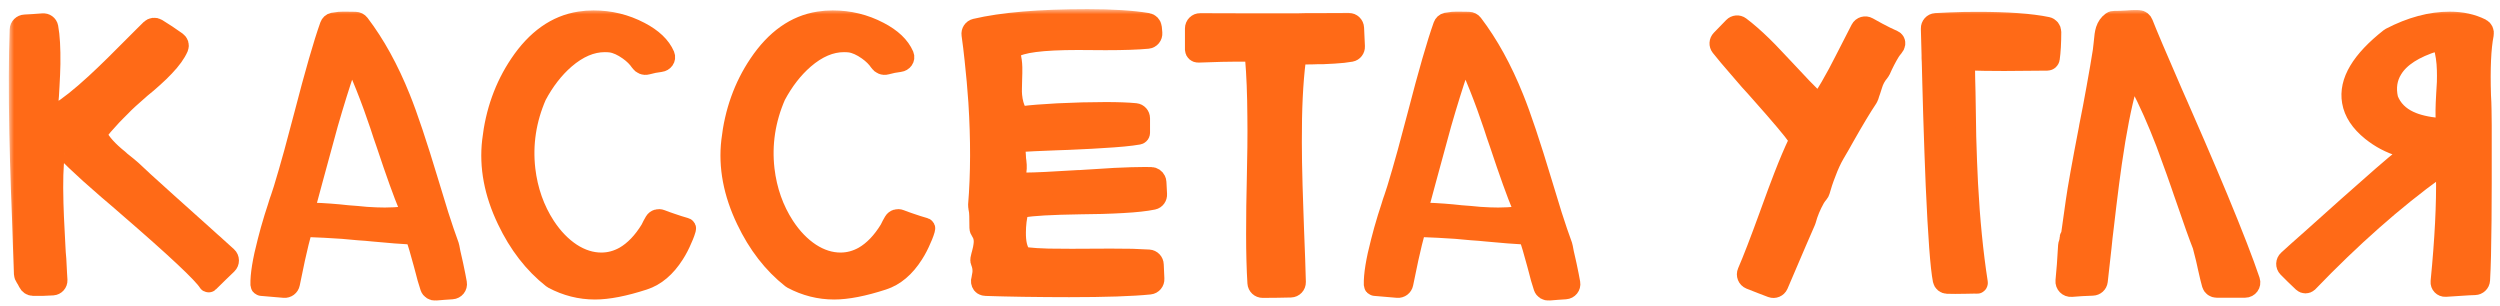
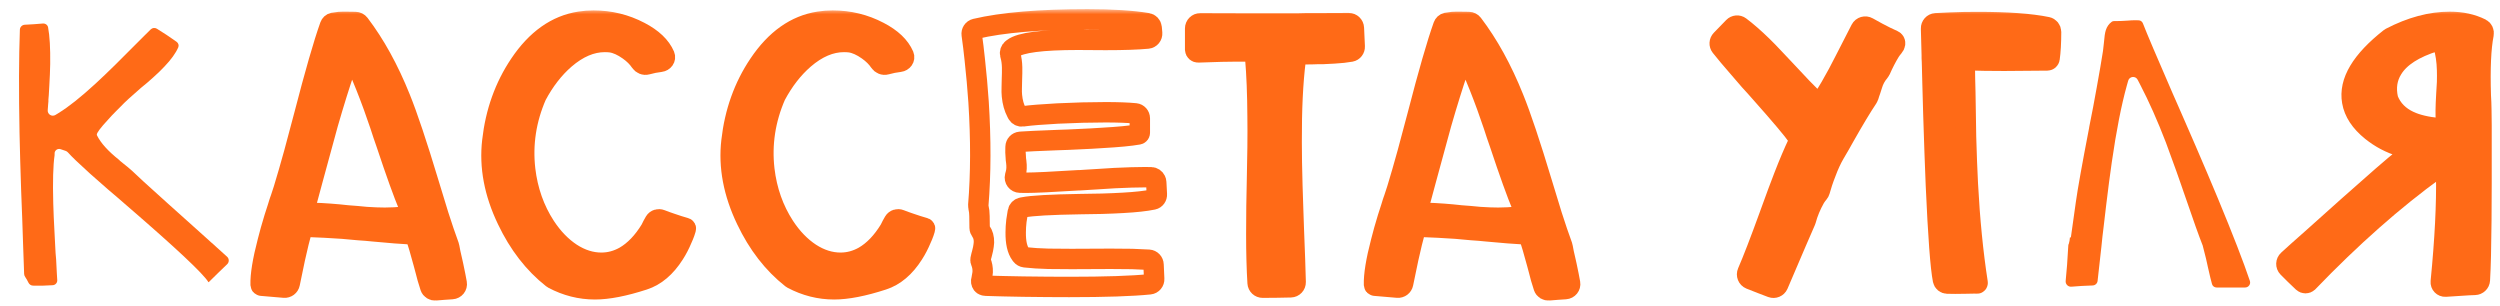
<svg xmlns="http://www.w3.org/2000/svg" width="245" height="30" viewBox="0 0 245 30" fill="none">
  <mask id="path-1-outside-1_1606_676" maskUnits="userSpaceOnUse" x="0.863" y="0.896" width="244" height="29" fill="black">
    <rect fill="white" x="0.863" y="0.896" width="244" height="29" />
    <path d="M11.723 15.722C11.734 15.739 11.749 15.755 11.765 15.768C12.361 16.238 12.751 16.559 12.936 16.732C13.299 17.096 14.459 18.156 16.416 19.914C17.131 20.559 17.975 21.314 18.947 22.182C19.311 22.51 19.715 22.873 20.16 23.271C20.312 23.412 20.494 23.576 20.705 23.764L20.969 23.992L21.215 24.221L22.253 25.157C22.47 25.353 22.473 25.693 22.261 25.895C22.001 26.142 21.729 26.404 21.443 26.682C21.143 26.97 20.814 27.293 20.457 27.65C20.448 27.659 20.434 27.659 20.426 27.65V27.65C20.424 27.649 20.424 27.648 20.423 27.646C19.904 26.801 17.25 24.311 12.461 20.178L11.529 19.369L10.58 18.561C9.889 17.963 9.303 17.447 8.822 17.014C7.721 16.018 7.002 15.329 6.667 14.946C6.603 14.874 6.524 14.818 6.433 14.787L5.935 14.619C5.627 14.515 5.315 14.767 5.352 15.091V15.091C5.357 15.13 5.356 15.17 5.35 15.21C5.205 16.198 5.161 17.772 5.219 19.932C5.242 20.764 5.283 21.713 5.342 22.779C5.365 23.201 5.389 23.658 5.412 24.15L5.447 24.801L5.5 25.416L5.57 26.787C5.589 27.043 5.602 27.266 5.611 27.459C5.623 27.716 5.428 27.932 5.171 27.95C4.554 27.994 3.908 28.008 3.232 27.992C3.039 27.987 2.869 27.869 2.785 27.695C2.68 27.478 2.576 27.297 2.475 27.152C2.411 27.061 2.369 26.956 2.365 26.845L2.266 24.045C2.219 22.908 2.189 22.029 2.178 21.408C2.131 20.4 2.096 19.486 2.072 18.666C2.002 16.58 1.949 14.705 1.914 13.041C1.837 8.988 1.848 5.609 1.948 2.906C1.958 2.644 2.17 2.436 2.432 2.424C2.987 2.4 3.575 2.36 4.196 2.305C4.441 2.284 4.668 2.441 4.713 2.682C4.871 3.532 4.94 4.729 4.92 6.273C4.908 6.918 4.879 7.633 4.832 8.418C4.82 8.711 4.803 9.021 4.779 9.35C4.768 9.479 4.756 9.613 4.744 9.754V9.947L4.727 10.123L4.676 10.8C4.646 11.207 5.089 11.476 5.437 11.263L5.746 11.072C6.707 10.486 7.908 9.531 9.35 8.207C9.924 7.68 10.568 7.064 11.283 6.361L14.131 3.514C14.366 3.279 14.579 3.068 14.772 2.88C14.933 2.724 15.178 2.696 15.37 2.812C16.005 3.2 16.65 3.628 17.306 4.097C17.479 4.22 17.555 4.442 17.471 4.637C17.224 5.208 16.772 5.835 16.117 6.52C15.812 6.848 15.443 7.205 15.01 7.592L14.412 8.119L13.815 8.611C12.865 9.432 12.209 10.035 11.846 10.422C11.834 10.434 11.781 10.486 11.688 10.58C11.641 10.627 11.594 10.674 11.547 10.721C11.488 10.768 11.436 10.82 11.389 10.879C11.072 11.195 10.797 11.488 10.562 11.758C9.856 12.518 9.498 12.997 9.486 13.193C9.485 13.221 9.496 13.247 9.508 13.272C9.875 14.017 10.599 14.819 11.68 15.676C11.697 15.689 11.711 15.704 11.723 15.722V15.722Z" />
    <path d="M30.662 17.523L29.932 20.228C29.848 20.542 30.08 20.852 30.405 20.858L30.662 20.863C31.154 20.875 31.717 20.904 32.349 20.951L33.193 21.021L34.037 21.109L34.951 21.18L35.883 21.268C36.574 21.314 37.184 21.338 37.711 21.338C38.379 21.338 38.988 21.303 39.539 21.232L39.792 21.198C40.117 21.153 40.312 20.813 40.186 20.51L40.084 20.266C39.533 18.953 38.795 16.902 37.869 14.113L37.553 13.199L37.254 12.285C37.02 11.594 36.803 10.973 36.603 10.422C36.099 9.039 35.602 7.791 35.109 6.678L34.905 6.223C34.719 5.811 34.125 5.838 33.976 6.265L33.809 6.748C33.281 8.295 32.724 10.082 32.139 12.109C31.916 12.906 31.67 13.809 31.4 14.816C31.224 15.438 30.978 16.34 30.662 17.523ZM28.904 25.328C28.709 26.224 28.539 27.043 28.393 27.785C28.343 28.037 28.112 28.211 27.856 28.189C27.261 28.137 26.52 28.074 25.635 28V28C25.585 28 25.545 27.961 25.543 27.912C25.514 26.952 25.744 25.54 26.232 23.676C26.408 22.973 26.625 22.199 26.883 21.355C26.988 21.039 27.099 20.693 27.217 20.318C27.264 20.178 27.311 20.025 27.357 19.861L27.428 19.65L27.498 19.457L27.797 18.543C28.113 17.512 28.459 16.316 28.834 14.957C29.057 14.125 29.385 12.895 29.818 11.266C30.873 7.192 31.713 4.279 32.338 2.526C32.389 2.383 32.504 2.271 32.653 2.24C32.804 2.209 32.99 2.182 33.211 2.16C33.328 2.16 33.463 2.154 33.615 2.143H33.932L34.834 2.156C34.986 2.159 35.129 2.23 35.22 2.35C36.753 4.364 38.087 6.785 39.223 9.613C39.937 11.371 40.863 14.137 42 17.91C42.422 19.305 42.744 20.359 42.967 21.074C43.334 22.223 43.679 23.237 44.002 24.115C44.015 24.15 44.024 24.187 44.029 24.223C44.071 24.504 44.173 24.989 44.338 25.68L44.408 25.996L44.478 26.33C44.537 26.588 44.584 26.816 44.619 27.016C44.673 27.293 44.72 27.54 44.758 27.758C44.81 28.048 44.594 28.313 44.3 28.331C44.038 28.348 43.763 28.366 43.477 28.387C43.231 28.403 42.966 28.425 42.681 28.453C42.456 28.475 42.242 28.345 42.169 28.13C42.085 27.882 41.993 27.586 41.895 27.244L41.701 26.506L41.508 25.785C41.18 24.566 40.945 23.775 40.805 23.412L40.758 23.289C40.69 23.107 40.522 22.981 40.328 22.966L40.189 22.955C39.428 22.92 38.238 22.826 36.621 22.674L35.883 22.604L35.145 22.551C34.582 22.492 34.06 22.445 33.58 22.41C32.385 22.328 31.266 22.27 30.223 22.234L30.076 22.23C29.851 22.222 29.649 22.366 29.582 22.581L29.537 22.727C29.385 23.254 29.174 24.121 28.904 25.328Z" />
    <path d="M58.303 28.352C56.875 28.352 55.511 28.007 54.21 27.317C54.184 27.304 54.16 27.288 54.138 27.27C52.313 25.832 50.837 23.925 49.707 21.549C48.441 18.912 47.955 16.334 48.248 13.815C48.564 10.99 49.461 8.482 50.937 6.291C52.566 3.865 54.529 2.477 56.826 2.125C57.26 2.055 57.705 2.02 58.162 2.02C59.779 2.02 61.291 2.389 62.697 3.127C63.933 3.769 64.745 4.541 65.132 5.442C65.255 5.729 65.03 6.021 64.721 6.057C64.276 6.108 63.836 6.195 63.401 6.318C63.158 6.387 62.899 6.275 62.759 6.064C62.486 5.652 62.102 5.27 61.607 4.92C60.998 4.486 60.424 4.229 59.885 4.146C59.685 4.123 59.48 4.111 59.269 4.111C57.945 4.111 56.639 4.668 55.349 5.781C54.271 6.719 53.346 7.914 52.572 9.367C51.553 11.711 51.183 14.125 51.465 16.609C51.711 18.684 52.367 20.541 53.433 22.182C54.172 23.307 55.021 24.186 55.982 24.818C56.943 25.439 57.928 25.75 58.935 25.75C59.732 25.75 60.494 25.545 61.221 25.135C62.17 24.584 63.014 23.705 63.752 22.498C63.884 22.218 64.021 21.959 64.163 21.721C64.286 21.515 64.543 21.442 64.766 21.53C65.079 21.653 65.42 21.777 65.791 21.9L66.476 22.129L67.18 22.34V22.34C67.209 22.349 67.224 22.381 67.215 22.41C67.174 22.535 67.133 22.663 67.092 22.797C67.021 22.996 66.939 23.195 66.846 23.395C66.623 23.934 66.365 24.432 66.072 24.889C65.24 26.201 64.244 27.045 63.084 27.42C61.174 28.041 59.58 28.352 58.303 28.352Z" />
    <path d="M81.742 28.352C80.314 28.352 78.95 28.007 77.649 27.317C77.624 27.304 77.6 27.288 77.577 27.27C75.753 25.832 74.276 23.925 73.146 21.549C71.881 18.912 71.394 16.334 71.687 13.815C72.004 10.99 72.9 8.482 74.377 6.291C76.006 3.865 77.969 2.477 80.265 2.125C80.699 2.055 81.144 2.02 81.601 2.02C83.219 2.02 84.73 2.389 86.136 3.127C87.373 3.769 88.184 4.541 88.572 5.442C88.695 5.729 88.47 6.021 88.16 6.057C87.715 6.108 87.275 6.195 86.841 6.318C86.597 6.387 86.338 6.275 86.199 6.064C85.925 5.652 85.541 5.27 85.047 4.92C84.437 4.486 83.863 4.229 83.324 4.146C83.125 4.123 82.92 4.111 82.709 4.111C81.385 4.111 80.078 4.668 78.789 5.781C77.711 6.719 76.785 7.914 76.011 9.367C74.992 11.711 74.623 14.125 74.904 16.609C75.15 18.684 75.806 20.541 76.873 22.182C77.611 23.307 78.461 24.186 79.422 24.818C80.383 25.439 81.367 25.75 82.375 25.75C83.172 25.75 83.933 25.545 84.66 25.135C85.609 24.584 86.453 23.705 87.191 22.498C87.323 22.218 87.46 21.959 87.603 21.721C87.725 21.515 87.983 21.442 88.205 21.53C88.518 21.653 88.86 21.777 89.23 21.9L89.916 22.129L90.619 22.34V22.34C90.648 22.349 90.664 22.381 90.654 22.41C90.613 22.535 90.572 22.663 90.531 22.797C90.461 22.996 90.379 23.195 90.285 23.395C90.062 23.934 89.805 24.432 89.511 24.889C88.68 26.201 87.683 27.045 86.523 27.42C84.613 28.041 83.019 28.352 81.742 28.352Z" />
    <path d="M95.988 21.162C95.988 20.872 95.953 20.576 95.884 20.276C95.872 20.222 95.867 20.168 95.872 20.113C96.123 17.041 96.132 13.67 95.9 10C95.806 8.629 95.683 7.252 95.531 5.869C95.442 5.01 95.341 4.18 95.227 3.379C95.191 3.126 95.349 2.884 95.598 2.826C98.232 2.206 101.895 1.896 106.588 1.896C108.997 1.896 110.953 2.021 112.456 2.27C112.676 2.307 112.841 2.49 112.861 2.713L112.909 3.247C112.932 3.514 112.741 3.752 112.475 3.778C111.497 3.871 110.121 3.918 108.345 3.918L105.638 3.9C102.111 3.9 99.99 4.176 99.275 4.727L99.171 4.809C99.02 4.931 98.952 5.128 98.998 5.317L99.029 5.447C99.123 5.775 99.175 6.156 99.187 6.59V7.17L99.17 7.75L99.152 8.576C99.14 8.881 99.146 9.15 99.17 9.385C99.228 10.006 99.38 10.551 99.627 11.02L99.691 11.143C99.789 11.332 99.997 11.438 100.208 11.407L100.33 11.389C101.033 11.295 102.134 11.207 103.634 11.125C105.322 11.043 106.886 11.002 108.328 11.002C109.549 11.002 110.529 11.038 111.27 11.11C111.518 11.134 111.703 11.347 111.703 11.597V12.988V12.988C111.713 13.078 111.652 13.16 111.564 13.175C110.774 13.315 109.584 13.428 107.994 13.516C107.338 13.562 106.588 13.604 105.744 13.639C105.416 13.65 105.047 13.668 104.636 13.691L104.109 13.709L103.599 13.727C101.783 13.797 100.634 13.85 100.154 13.885L99.983 13.899C99.73 13.921 99.533 14.129 99.526 14.383L99.521 14.553C99.51 14.81 99.515 15.057 99.539 15.291C99.539 15.385 99.545 15.484 99.556 15.59L99.591 15.854C99.65 16.311 99.632 16.703 99.539 17.031L99.475 17.273C99.391 17.588 99.626 17.897 99.951 17.901L100.576 17.91C101.384 17.91 103.101 17.828 105.726 17.664H105.849L106.693 17.611L107.554 17.559C108.187 17.512 108.744 17.477 109.224 17.453C110.443 17.395 111.427 17.365 112.177 17.365C112.407 17.365 112.621 17.368 112.82 17.373C113.008 17.377 113.176 17.494 113.258 17.663V17.663C113.288 17.724 113.304 17.787 113.308 17.854L113.32 18.051C113.328 18.367 113.346 18.696 113.372 19.037C113.39 19.28 113.236 19.505 112.997 19.554C112.277 19.703 111.295 19.811 110.05 19.879C109.465 19.914 108.773 19.943 107.976 19.967L105.884 20.002C102.978 20.049 101.115 20.154 100.295 20.318L100.156 20.344C99.953 20.382 99.794 20.539 99.756 20.741L99.732 20.863C99.72 20.969 99.703 21.08 99.679 21.197C99.656 21.35 99.632 21.496 99.609 21.637C99.562 22.035 99.539 22.41 99.539 22.762C99.527 23.758 99.691 24.484 100.031 24.941L100.096 25.024C100.178 25.129 100.299 25.196 100.431 25.212L100.523 25.223C101.132 25.293 101.871 25.34 102.738 25.363C103.359 25.375 104.121 25.381 105.023 25.381L108.838 25.363C109.658 25.363 110.361 25.369 110.947 25.381C111.55 25.399 112.095 25.423 112.584 25.454C112.842 25.471 113.041 25.684 113.048 25.942C113.06 26.421 113.081 26.883 113.11 27.329C113.127 27.596 112.935 27.833 112.669 27.86C110.944 28.035 108.314 28.123 104.777 28.123C103.394 28.123 101.9 28.111 100.295 28.088C99.709 28.076 99.111 28.064 98.502 28.053C98.267 28.041 98.033 28.035 97.799 28.035C97.623 28.023 97.429 28.018 97.218 28.018C96.911 28.009 96.712 28.003 96.621 28.001C96.586 28 96.551 27.996 96.516 27.988C96.483 27.981 96.452 27.973 96.423 27.964C96.276 27.923 96.185 27.789 96.164 27.638C96.162 27.63 96.161 27.621 96.16 27.612C96.15 27.544 96.156 27.473 96.177 27.407L96.199 27.332L96.234 27.121C96.269 26.957 96.293 26.799 96.304 26.646C96.315 26.288 96.254 25.954 96.123 25.643C96.094 25.574 96.076 25.5 96.091 25.426C96.099 25.38 96.112 25.324 96.129 25.258L96.164 25.1L96.181 25.029L96.199 24.977L96.269 24.695L96.34 24.396C96.386 24.162 96.416 23.945 96.427 23.746C96.437 23.318 96.337 22.957 96.127 22.664C96.055 22.564 96.005 22.447 96.003 22.323L95.988 21.162Z" />
-     <path d="M128.603 2.283L132.179 2.268C132.449 2.267 132.671 2.48 132.681 2.751C132.706 3.404 132.733 4.005 132.763 4.554C132.776 4.796 132.615 5.015 132.376 5.058C131.913 5.141 131.364 5.201 130.73 5.236C130.425 5.26 130.08 5.277 129.693 5.289H129.201L128.726 5.307C128.211 5.307 127.847 5.312 127.636 5.324L127.458 5.335C127.223 5.349 127.03 5.525 126.994 5.757L126.968 5.922C126.699 8.043 126.57 10.703 126.582 13.902C126.582 15.168 126.605 16.598 126.652 18.191C126.664 18.824 126.687 19.539 126.722 20.336L126.793 22.41C126.885 24.684 126.946 26.43 126.975 27.647C126.982 27.921 126.766 28.148 126.493 28.155C125.656 28.177 124.739 28.19 123.743 28.193C123.48 28.194 123.262 27.991 123.246 27.729C123.161 26.344 123.119 24.747 123.119 22.938C123.119 22.129 123.125 21.221 123.136 20.213L123.189 17.471C123.213 16.146 123.23 15.139 123.242 14.447C123.254 13.322 123.254 12.32 123.242 11.441C123.23 9.215 123.154 7.293 123.013 5.676L122.999 5.501C122.977 5.242 122.761 5.043 122.5 5.043H121.027L119.709 5.061C118.84 5.081 118.078 5.106 117.424 5.135C117.268 5.142 117.134 5.023 117.125 4.867V4.867V3.549C117.125 3.27 117.125 3.016 117.125 2.788C117.125 2.51 117.351 2.285 117.629 2.287C118.907 2.296 120.561 2.301 122.591 2.301C123.47 2.301 124.484 2.301 125.632 2.301H127.144L127.882 2.283H128.603Z" />
+     <path d="M128.603 2.283L132.179 2.268C132.449 2.267 132.671 2.48 132.681 2.751C132.706 3.404 132.733 4.005 132.763 4.554C132.776 4.796 132.615 5.015 132.376 5.058C131.913 5.141 131.364 5.201 130.73 5.236C130.425 5.26 130.08 5.277 129.693 5.289H129.201L128.726 5.307C128.211 5.307 127.847 5.312 127.636 5.324L127.458 5.335C127.223 5.349 127.03 5.525 126.994 5.757L126.968 5.922C126.699 8.043 126.57 10.703 126.582 13.902C126.582 15.168 126.605 16.598 126.652 18.191C126.664 18.824 126.687 19.539 126.722 20.336L126.793 22.41C126.885 24.684 126.946 26.43 126.975 27.647C126.982 27.921 126.766 28.148 126.493 28.155C125.656 28.177 124.739 28.19 123.743 28.193C123.48 28.194 123.262 27.991 123.246 27.729C123.161 26.344 123.119 24.747 123.119 22.938C123.119 22.129 123.125 21.221 123.136 20.213L123.189 17.471C123.213 16.146 123.23 15.139 123.242 14.447C123.254 13.322 123.254 12.32 123.242 11.441C123.23 9.215 123.154 7.293 123.013 5.676L122.999 5.501C122.977 5.242 122.761 5.043 122.5 5.043L119.709 5.061C118.84 5.081 118.078 5.106 117.424 5.135C117.268 5.142 117.134 5.023 117.125 4.867V4.867V3.549C117.125 3.27 117.125 3.016 117.125 2.788C117.125 2.51 117.351 2.285 117.629 2.287C118.907 2.296 120.561 2.301 122.591 2.301C123.47 2.301 124.484 2.301 125.632 2.301H127.144L127.882 2.283H128.603Z" />
    <path d="M139.773 17.523L139.043 20.228C138.958 20.542 139.191 20.852 139.516 20.858L139.773 20.863C140.265 20.875 140.828 20.904 141.46 20.951L142.304 21.021L143.148 21.109L144.062 21.18L144.994 21.268C145.685 21.314 146.294 21.338 146.822 21.338C147.49 21.338 148.099 21.303 148.65 21.232L148.903 21.198C149.228 21.153 149.423 20.813 149.297 20.51L149.195 20.266C148.644 18.953 147.906 16.902 146.98 14.113L146.664 13.199L146.365 12.285C146.13 11.594 145.914 10.973 145.714 10.422C145.21 9.039 144.712 7.791 144.22 6.678L144.016 6.223C143.83 5.811 143.236 5.838 143.087 6.265L142.919 6.748C142.392 8.295 141.835 10.082 141.25 12.109C141.027 12.906 140.781 13.809 140.511 14.816C140.335 15.438 140.089 16.34 139.773 17.523ZM138.015 25.328C137.82 26.224 137.65 27.043 137.504 27.785C137.454 28.037 137.223 28.211 136.967 28.189C136.372 28.137 135.631 28.074 134.746 28V28C134.696 28 134.656 27.961 134.654 27.912C134.625 26.952 134.854 25.54 135.343 23.676C135.519 22.973 135.736 22.199 135.994 21.355C136.099 21.039 136.21 20.693 136.328 20.318C136.375 20.178 136.421 20.025 136.468 19.861L136.539 19.65L136.609 19.457L136.908 18.543C137.224 17.512 137.57 16.316 137.945 14.957C138.167 14.125 138.496 12.895 138.929 11.266C139.984 7.192 140.824 4.279 141.449 2.526C141.5 2.383 141.615 2.271 141.763 2.24C141.915 2.209 142.101 2.182 142.322 2.16C142.439 2.16 142.574 2.154 142.726 2.143H143.042L143.945 2.156C144.097 2.159 144.239 2.23 144.331 2.35C145.864 4.364 147.198 6.785 148.333 9.613C149.048 11.371 149.974 14.137 151.111 17.91C151.533 19.305 151.855 20.359 152.078 21.074C152.445 22.223 152.79 23.237 153.113 24.115C153.126 24.15 153.135 24.187 153.14 24.223C153.181 24.504 153.284 24.989 153.449 25.68L153.519 25.996L153.589 26.33C153.648 26.588 153.695 26.816 153.73 27.016C153.784 27.293 153.831 27.54 153.869 27.758C153.921 28.048 153.705 28.313 153.411 28.331C153.149 28.348 152.874 28.366 152.587 28.387C152.342 28.403 152.077 28.425 151.792 28.453C151.567 28.475 151.352 28.345 151.28 28.13C151.196 27.882 151.104 27.586 151.005 27.244L150.812 26.506L150.619 25.785C150.291 24.566 150.056 23.775 149.916 23.412L149.869 23.289C149.801 23.107 149.633 22.981 149.439 22.966L149.3 22.955C148.539 22.92 147.349 22.826 145.732 22.674L144.994 22.604L144.255 22.551C143.693 22.492 143.171 22.445 142.691 22.41C141.496 22.328 140.376 22.27 139.333 22.234L139.187 22.23C138.962 22.222 138.76 22.366 138.693 22.581L138.648 22.727C138.496 23.254 138.285 24.121 138.015 25.328Z" />
    <path d="M180.816 5.869L181.519 4.498C181.805 3.934 182.082 3.394 182.348 2.878C182.48 2.622 182.8 2.531 183.049 2.674C183.376 2.862 183.692 3.037 183.997 3.197C184.536 3.487 185.051 3.74 185.543 3.957C185.659 4.008 185.731 4.126 185.72 4.252V4.252L185.71 4.314C185.694 4.411 185.648 4.501 185.583 4.575C185.45 4.727 185.331 4.883 185.228 5.043C184.889 5.596 184.572 6.21 184.277 6.883C184.255 6.933 184.224 6.98 184.188 7.021C183.854 7.405 183.615 7.848 183.47 8.348C183.423 8.512 183.365 8.693 183.294 8.893L183.206 9.139L183.136 9.367L183.105 9.46C183.091 9.504 183.071 9.544 183.045 9.582C182.464 10.448 181.709 11.7 180.781 13.34L180.306 14.184L179.814 15.027C179.497 15.566 179.204 16.199 178.935 16.926C178.818 17.219 178.701 17.541 178.583 17.893C178.519 18.095 178.436 18.371 178.333 18.719C178.313 18.788 178.277 18.852 178.231 18.908C178.097 19.067 177.98 19.227 177.88 19.387C177.466 20.124 177.164 20.849 176.976 21.563C176.969 21.589 176.961 21.614 176.95 21.638L176.087 23.623C175.282 25.526 174.671 26.952 174.255 27.904C174.149 28.146 173.872 28.262 173.625 28.169C173.289 28.043 172.973 27.922 172.677 27.807C172.273 27.653 171.889 27.503 171.524 27.355C171.261 27.248 171.142 26.942 171.256 26.682C171.761 25.526 172.486 23.645 173.433 21.039L173.451 20.986C174.048 19.334 174.505 18.104 174.822 17.295C175.337 15.971 175.794 14.893 176.193 14.06L176.245 13.951C176.321 13.79 176.307 13.601 176.206 13.454L176.14 13.357C175.706 12.725 174.511 11.307 172.554 9.104L172.009 8.488L171.447 7.873C171.036 7.404 170.673 6.982 170.357 6.607C169.674 5.827 169.1 5.143 168.636 4.558C168.482 4.363 168.499 4.085 168.672 3.907L169.883 2.66C170.054 2.484 170.33 2.458 170.526 2.606C171.194 3.109 171.917 3.74 172.695 4.498C173.058 4.85 173.462 5.266 173.908 5.746C174.177 6.027 174.576 6.449 175.103 7.012C176.251 8.254 177.107 9.145 177.669 9.684L177.854 9.853C178.081 10.06 178.438 10.016 178.608 9.761L178.742 9.561C179.14 8.963 179.597 8.184 180.113 7.223C180.324 6.836 180.558 6.385 180.816 5.869Z" />
    <path d="M200.857 5.731C200.841 5.841 200.746 5.922 200.634 5.922V5.922C199.79 5.934 199.111 5.939 198.595 5.939C197.786 5.951 197.06 5.957 196.415 5.957C195.021 5.957 193.849 5.939 192.9 5.904V5.904C192.702 5.895 192.539 6.058 192.548 6.256V6.256L192.566 7.645L192.601 9.051L192.636 11.195C192.648 12.016 192.659 12.754 192.671 13.41C192.718 15.098 192.777 16.633 192.847 18.016C193.034 21.55 193.354 24.784 193.808 27.714C193.811 27.739 193.801 27.763 193.78 27.776V27.776C193.768 27.785 193.753 27.788 193.738 27.786L193.62 27.771C193.433 27.771 193.116 27.777 192.671 27.789C191.87 27.807 191.256 27.808 190.828 27.791C190.624 27.783 190.452 27.644 190.412 27.444C190.171 26.238 189.94 23.136 189.718 18.139C189.636 16.146 189.554 13.838 189.472 11.213C189.449 10.24 189.419 9.186 189.384 8.049C189.372 7.615 189.361 7.146 189.349 6.643C189.337 6.455 189.331 6.244 189.331 6.01L189.314 5.693V5.412C189.287 4.258 189.264 3.386 189.244 2.797C189.235 2.529 189.436 2.3 189.703 2.282C190.129 2.253 190.602 2.23 191.124 2.213C191.98 2.178 192.859 2.16 193.761 2.16C196.738 2.16 199.026 2.325 200.623 2.655C200.847 2.702 201.005 2.901 201.005 3.131C201.003 4.191 200.954 5.058 200.857 5.731Z" />
    <path d="M209.255 1.984C209.386 1.984 209.503 1.987 209.607 1.992C209.791 2.001 209.943 2.127 210.009 2.3C210.374 3.247 211.347 5.538 212.929 9.174L213.456 10.369C213.655 10.826 213.837 11.242 214.001 11.617C214.411 12.566 214.786 13.428 215.126 14.201C215.982 16.182 216.726 17.934 217.359 19.457C218.828 23 219.871 25.691 220.488 27.529C220.595 27.849 220.355 28.176 220.017 28.176H217.23C217.022 28.176 216.836 28.046 216.779 27.846C216.682 27.509 216.559 27.003 216.409 26.33L216.357 26.102L216.304 25.855C216.257 25.656 216.216 25.475 216.181 25.311C216.075 24.877 215.97 24.461 215.864 24.062C215.489 23.113 214.939 21.572 214.212 19.439L213.984 18.789L213.755 18.121C213.591 17.629 213.433 17.178 213.28 16.768C212.917 15.748 212.577 14.816 212.261 13.973C211.441 11.84 210.591 9.93 209.712 8.242L209.487 7.811C209.277 7.41 208.685 7.472 208.563 7.908L208.429 8.383C207.89 10.316 207.398 12.83 206.952 15.924C206.777 17.143 206.595 18.531 206.407 20.09C206.325 20.711 206.243 21.408 206.161 22.182L206.038 23.201L205.933 24.221C205.785 25.613 205.662 26.718 205.563 27.536C205.534 27.782 205.327 27.968 205.079 27.976C204.341 27.998 203.647 28.038 202.995 28.096C202.673 28.124 202.403 27.85 202.436 27.529C202.533 26.6 202.619 25.444 202.694 24.058C202.697 24.003 202.711 23.949 202.736 23.9L202.748 23.876C202.75 23.871 202.752 23.867 202.753 23.862C202.805 23.686 202.838 23.49 202.851 23.275C202.852 23.248 202.895 23.244 202.901 23.27V23.27C202.906 23.295 202.941 23.293 202.945 23.269L203.437 19.773C203.612 18.51 204.045 16.096 204.734 12.531C204.736 12.52 204.737 12.508 204.737 12.496V12.496C204.737 12.484 204.739 12.473 204.741 12.461L205.124 10.51C205.253 9.795 205.37 9.156 205.476 8.594C205.734 7.176 205.939 5.98 206.091 5.008C206.114 4.855 206.144 4.598 206.179 4.234C206.226 3.625 206.29 3.197 206.372 2.951C206.484 2.605 206.675 2.335 206.946 2.139C207.028 2.08 207.129 2.059 207.229 2.063C207.555 2.074 207.984 2.06 208.517 2.02C208.786 1.996 209.032 1.984 209.255 1.984Z" />
    <path d="M239.19 12.582C239.504 12.61 239.766 12.345 239.733 12.032L239.708 11.793C239.661 11.301 239.673 10.463 239.743 9.279L239.814 8.066C239.825 7.621 239.825 7.223 239.814 6.871C239.79 5.969 239.673 5.172 239.462 4.48L239.409 4.322C239.322 4.06 239.039 3.918 238.777 4.006L238.671 4.041C236.585 4.686 235.185 5.588 234.47 6.748C233.925 7.618 233.776 8.602 234.022 9.701C234.028 9.724 234.035 9.748 234.044 9.77C234.422 10.714 235.115 11.418 236.122 11.881C236.849 12.221 237.816 12.449 239.023 12.566L239.19 12.582ZM243.189 14.676V17.963C243.189 19.334 243.183 20.559 243.171 21.637C243.15 24.248 243.102 26.186 243.026 27.45C243.011 27.711 242.793 27.912 242.532 27.918C242.153 27.928 241.745 27.949 241.308 27.982C240.921 28.006 240.37 28.041 239.655 28.088V28.088C239.389 28.106 239.17 27.88 239.196 27.614C239.606 23.445 239.782 19.959 239.726 17.154L239.717 16.828C239.705 16.427 239.252 16.202 238.926 16.435L238.706 16.592C234.605 19.557 230.427 23.248 226.173 27.666V27.666C226.033 27.786 225.825 27.782 225.69 27.655C225.115 27.115 224.62 26.632 224.205 26.206C224.01 26.006 224.023 25.684 224.231 25.496C224.566 25.193 224.88 24.908 225.171 24.643C225.71 24.162 226.226 23.705 226.718 23.271C227.948 22.158 229.067 21.156 230.075 20.266C232.771 17.863 234.581 16.293 235.507 15.555L235.805 15.312C236.118 15.058 236.016 14.557 235.63 14.444L235.278 14.342C234.247 14.037 233.292 13.533 232.413 12.83C231.323 11.951 230.691 10.99 230.515 9.947C230.176 8.022 231.406 5.957 234.205 3.753C234.229 3.734 234.255 3.717 234.282 3.703C236.283 2.663 238.215 2.143 240.077 2.143C241.233 2.143 242.254 2.365 243.142 2.809C243.34 2.908 243.433 3.133 243.39 3.35C243.123 4.697 243.033 6.708 243.118 9.385L243.153 10.053L243.171 10.773C243.183 11.312 243.189 11.81 243.189 12.268C243.189 12.596 243.189 13.398 243.189 14.676Z" />
  </mask>
  <path d="M11.723 15.722C11.734 15.739 11.749 15.755 11.765 15.768C12.361 16.238 12.751 16.559 12.936 16.732C13.299 17.096 14.459 18.156 16.416 19.914C17.131 20.559 17.975 21.314 18.947 22.182C19.311 22.51 19.715 22.873 20.16 23.271C20.312 23.412 20.494 23.576 20.705 23.764L20.969 23.992L21.215 24.221L22.253 25.157C22.47 25.353 22.473 25.693 22.261 25.895C22.001 26.142 21.729 26.404 21.443 26.682C21.143 26.97 20.814 27.293 20.457 27.65C20.448 27.659 20.434 27.659 20.426 27.65V27.65C20.424 27.649 20.424 27.648 20.423 27.646C19.904 26.801 17.25 24.311 12.461 20.178L11.529 19.369L10.58 18.561C9.889 17.963 9.303 17.447 8.822 17.014C7.721 16.018 7.002 15.329 6.667 14.946C6.603 14.874 6.524 14.818 6.433 14.787L5.935 14.619C5.627 14.515 5.315 14.767 5.352 15.091V15.091C5.357 15.13 5.356 15.17 5.35 15.21C5.205 16.198 5.161 17.772 5.219 19.932C5.242 20.764 5.283 21.713 5.342 22.779C5.365 23.201 5.389 23.658 5.412 24.15L5.447 24.801L5.5 25.416L5.57 26.787C5.589 27.043 5.602 27.266 5.611 27.459C5.623 27.716 5.428 27.932 5.171 27.95C4.554 27.994 3.908 28.008 3.232 27.992C3.039 27.987 2.869 27.869 2.785 27.695C2.68 27.478 2.576 27.297 2.475 27.152C2.411 27.061 2.369 26.956 2.365 26.845L2.266 24.045C2.219 22.908 2.189 22.029 2.178 21.408C2.131 20.4 2.096 19.486 2.072 18.666C2.002 16.58 1.949 14.705 1.914 13.041C1.837 8.988 1.848 5.609 1.948 2.906C1.958 2.644 2.17 2.436 2.432 2.424C2.987 2.4 3.575 2.36 4.196 2.305C4.441 2.284 4.668 2.441 4.713 2.682C4.871 3.532 4.94 4.729 4.92 6.273C4.908 6.918 4.879 7.633 4.832 8.418C4.82 8.711 4.803 9.021 4.779 9.35C4.768 9.479 4.756 9.613 4.744 9.754V9.947L4.727 10.123L4.676 10.8C4.646 11.207 5.089 11.476 5.437 11.263L5.746 11.072C6.707 10.486 7.908 9.531 9.35 8.207C9.924 7.68 10.568 7.064 11.283 6.361L14.131 3.514C14.366 3.279 14.579 3.068 14.772 2.88C14.933 2.724 15.178 2.696 15.37 2.812C16.005 3.2 16.65 3.628 17.306 4.097C17.479 4.22 17.555 4.442 17.471 4.637C17.224 5.208 16.772 5.835 16.117 6.52C15.812 6.848 15.443 7.205 15.01 7.592L14.412 8.119L13.815 8.611C12.865 9.432 12.209 10.035 11.846 10.422C11.834 10.434 11.781 10.486 11.688 10.58C11.641 10.627 11.594 10.674 11.547 10.721C11.488 10.768 11.436 10.82 11.389 10.879C11.072 11.195 10.797 11.488 10.562 11.758C9.856 12.518 9.498 12.997 9.486 13.193C9.485 13.221 9.496 13.247 9.508 13.272C9.875 14.017 10.599 14.819 11.68 15.676C11.697 15.689 11.711 15.704 11.723 15.722V15.722Z" fill="#FF6A17" />
  <path d="M30.662 17.523L29.932 20.228C29.848 20.542 30.08 20.852 30.405 20.858L30.662 20.863C31.154 20.875 31.717 20.904 32.349 20.951L33.193 21.021L34.037 21.109L34.951 21.18L35.883 21.268C36.574 21.314 37.184 21.338 37.711 21.338C38.379 21.338 38.988 21.303 39.539 21.232L39.792 21.198C40.117 21.153 40.312 20.813 40.186 20.51L40.084 20.266C39.533 18.953 38.795 16.902 37.869 14.113L37.553 13.199L37.254 12.285C37.02 11.594 36.803 10.973 36.603 10.422C36.099 9.039 35.602 7.791 35.109 6.678L34.905 6.223C34.719 5.811 34.125 5.838 33.976 6.265L33.809 6.748C33.281 8.295 32.724 10.082 32.139 12.109C31.916 12.906 31.67 13.809 31.4 14.816C31.224 15.438 30.978 16.34 30.662 17.523ZM28.904 25.328C28.709 26.224 28.539 27.043 28.393 27.785C28.343 28.037 28.112 28.211 27.856 28.189C27.261 28.137 26.52 28.074 25.635 28V28C25.585 28 25.545 27.961 25.543 27.912C25.514 26.952 25.744 25.54 26.232 23.676C26.408 22.973 26.625 22.199 26.883 21.355C26.988 21.039 27.099 20.693 27.217 20.318C27.264 20.178 27.311 20.025 27.357 19.861L27.428 19.65L27.498 19.457L27.797 18.543C28.113 17.512 28.459 16.316 28.834 14.957C29.057 14.125 29.385 12.895 29.818 11.266C30.873 7.192 31.713 4.279 32.338 2.526C32.389 2.383 32.504 2.271 32.653 2.24C32.804 2.209 32.99 2.182 33.211 2.16C33.328 2.16 33.463 2.154 33.615 2.143H33.932L34.834 2.156C34.986 2.159 35.129 2.23 35.22 2.35C36.753 4.364 38.087 6.785 39.223 9.613C39.937 11.371 40.863 14.137 42 17.91C42.422 19.305 42.744 20.359 42.967 21.074C43.334 22.223 43.679 23.237 44.002 24.115C44.015 24.15 44.024 24.187 44.029 24.223C44.071 24.504 44.173 24.989 44.338 25.68L44.408 25.996L44.478 26.33C44.537 26.588 44.584 26.816 44.619 27.016C44.673 27.293 44.72 27.54 44.758 27.758C44.81 28.048 44.594 28.313 44.3 28.331C44.038 28.348 43.763 28.366 43.477 28.387C43.231 28.403 42.966 28.425 42.681 28.453C42.456 28.475 42.242 28.345 42.169 28.13C42.085 27.882 41.993 27.586 41.895 27.244L41.701 26.506L41.508 25.785C41.18 24.566 40.945 23.775 40.805 23.412L40.758 23.289C40.69 23.107 40.522 22.981 40.328 22.966L40.189 22.955C39.428 22.92 38.238 22.826 36.621 22.674L35.883 22.604L35.145 22.551C34.582 22.492 34.06 22.445 33.58 22.41C32.385 22.328 31.266 22.27 30.223 22.234L30.076 22.23C29.851 22.222 29.649 22.366 29.582 22.581L29.537 22.727C29.385 23.254 29.174 24.121 28.904 25.328Z" fill="#FF6A17" />
  <path d="M58.303 28.352C56.875 28.352 55.511 28.007 54.21 27.317C54.184 27.304 54.16 27.288 54.138 27.27C52.313 25.832 50.837 23.925 49.707 21.549C48.441 18.912 47.955 16.334 48.248 13.815C48.564 10.99 49.461 8.482 50.937 6.291C52.566 3.865 54.529 2.477 56.826 2.125C57.26 2.055 57.705 2.02 58.162 2.02C59.779 2.02 61.291 2.389 62.697 3.127C63.933 3.769 64.745 4.541 65.132 5.442C65.255 5.729 65.03 6.021 64.721 6.057C64.276 6.108 63.836 6.195 63.401 6.318C63.158 6.387 62.899 6.275 62.759 6.064C62.486 5.652 62.102 5.27 61.607 4.92C60.998 4.486 60.424 4.229 59.885 4.146C59.685 4.123 59.48 4.111 59.269 4.111C57.945 4.111 56.639 4.668 55.349 5.781C54.271 6.719 53.346 7.914 52.572 9.367C51.553 11.711 51.183 14.125 51.465 16.609C51.711 18.684 52.367 20.541 53.433 22.182C54.172 23.307 55.021 24.186 55.982 24.818C56.943 25.439 57.928 25.75 58.935 25.75C59.732 25.75 60.494 25.545 61.221 25.135C62.17 24.584 63.014 23.705 63.752 22.498C63.884 22.218 64.021 21.959 64.163 21.721C64.286 21.515 64.543 21.442 64.766 21.53C65.079 21.653 65.42 21.777 65.791 21.9L66.476 22.129L67.18 22.34V22.34C67.209 22.349 67.224 22.381 67.215 22.41C67.174 22.535 67.133 22.663 67.092 22.797C67.021 22.996 66.939 23.195 66.846 23.395C66.623 23.934 66.365 24.432 66.072 24.889C65.24 26.201 64.244 27.045 63.084 27.42C61.174 28.041 59.58 28.352 58.303 28.352Z" fill="#FF6A17" />
  <path d="M81.742 28.352C80.314 28.352 78.95 28.007 77.649 27.317C77.624 27.304 77.6 27.288 77.577 27.27C75.753 25.832 74.276 23.925 73.146 21.549C71.881 18.912 71.394 16.334 71.687 13.815C72.004 10.99 72.9 8.482 74.377 6.291C76.006 3.865 77.969 2.477 80.265 2.125C80.699 2.055 81.144 2.02 81.601 2.02C83.219 2.02 84.73 2.389 86.136 3.127C87.373 3.769 88.184 4.541 88.572 5.442C88.695 5.729 88.47 6.021 88.16 6.057C87.715 6.108 87.275 6.195 86.841 6.318C86.597 6.387 86.338 6.275 86.199 6.064C85.925 5.652 85.541 5.27 85.047 4.92C84.437 4.486 83.863 4.229 83.324 4.146C83.125 4.123 82.92 4.111 82.709 4.111C81.385 4.111 80.078 4.668 78.789 5.781C77.711 6.719 76.785 7.914 76.011 9.367C74.992 11.711 74.623 14.125 74.904 16.609C75.15 18.684 75.806 20.541 76.873 22.182C77.611 23.307 78.461 24.186 79.422 24.818C80.383 25.439 81.367 25.75 82.375 25.75C83.172 25.75 83.933 25.545 84.66 25.135C85.609 24.584 86.453 23.705 87.191 22.498C87.323 22.218 87.46 21.959 87.603 21.721C87.725 21.515 87.983 21.442 88.205 21.53C88.518 21.653 88.86 21.777 89.23 21.9L89.916 22.129L90.619 22.34V22.34C90.648 22.349 90.664 22.381 90.654 22.41C90.613 22.535 90.572 22.663 90.531 22.797C90.461 22.996 90.379 23.195 90.285 23.395C90.062 23.934 89.805 24.432 89.511 24.889C88.68 26.201 87.683 27.045 86.523 27.42C84.613 28.041 83.019 28.352 81.742 28.352Z" fill="#FF6A17" />
-   <path d="M95.988 21.162C95.988 20.872 95.953 20.576 95.884 20.276C95.872 20.222 95.867 20.168 95.872 20.113C96.123 17.041 96.132 13.67 95.9 10C95.806 8.629 95.683 7.252 95.531 5.869C95.442 5.01 95.341 4.18 95.227 3.379C95.191 3.126 95.349 2.884 95.598 2.826C98.232 2.206 101.895 1.896 106.588 1.896C108.997 1.896 110.953 2.021 112.456 2.27C112.676 2.307 112.841 2.49 112.861 2.713L112.909 3.247C112.932 3.514 112.741 3.752 112.475 3.778C111.497 3.871 110.121 3.918 108.345 3.918L105.638 3.9C102.111 3.9 99.99 4.176 99.275 4.727L99.171 4.809C99.02 4.931 98.952 5.128 98.998 5.317L99.029 5.447C99.123 5.775 99.175 6.156 99.187 6.59V7.17L99.17 7.75L99.152 8.576C99.14 8.881 99.146 9.15 99.17 9.385C99.228 10.006 99.38 10.551 99.627 11.02L99.691 11.143C99.789 11.332 99.997 11.438 100.208 11.407L100.33 11.389C101.033 11.295 102.134 11.207 103.634 11.125C105.322 11.043 106.886 11.002 108.328 11.002C109.549 11.002 110.529 11.038 111.27 11.11C111.518 11.134 111.703 11.347 111.703 11.597V12.988V12.988C111.713 13.078 111.652 13.16 111.564 13.175C110.774 13.315 109.584 13.428 107.994 13.516C107.338 13.562 106.588 13.604 105.744 13.639C105.416 13.65 105.047 13.668 104.636 13.691L104.109 13.709L103.599 13.727C101.783 13.797 100.634 13.85 100.154 13.885L99.983 13.899C99.73 13.921 99.533 14.129 99.526 14.383L99.521 14.553C99.51 14.81 99.515 15.057 99.539 15.291C99.539 15.385 99.545 15.484 99.556 15.59L99.591 15.854C99.65 16.311 99.632 16.703 99.539 17.031L99.475 17.273C99.391 17.588 99.626 17.897 99.951 17.901L100.576 17.91C101.384 17.91 103.101 17.828 105.726 17.664H105.849L106.693 17.611L107.554 17.559C108.187 17.512 108.744 17.477 109.224 17.453C110.443 17.395 111.427 17.365 112.177 17.365C112.407 17.365 112.621 17.368 112.82 17.373C113.008 17.377 113.176 17.494 113.258 17.663V17.663C113.288 17.724 113.304 17.787 113.308 17.854L113.32 18.051C113.328 18.367 113.346 18.696 113.372 19.037C113.39 19.28 113.236 19.505 112.997 19.554C112.277 19.703 111.295 19.811 110.05 19.879C109.465 19.914 108.773 19.943 107.976 19.967L105.884 20.002C102.978 20.049 101.115 20.154 100.295 20.318L100.156 20.344C99.953 20.382 99.794 20.539 99.756 20.741L99.732 20.863C99.72 20.969 99.703 21.08 99.679 21.197C99.656 21.35 99.632 21.496 99.609 21.637C99.562 22.035 99.539 22.41 99.539 22.762C99.527 23.758 99.691 24.484 100.031 24.941L100.096 25.024C100.178 25.129 100.299 25.196 100.431 25.212L100.523 25.223C101.132 25.293 101.871 25.34 102.738 25.363C103.359 25.375 104.121 25.381 105.023 25.381L108.838 25.363C109.658 25.363 110.361 25.369 110.947 25.381C111.55 25.399 112.095 25.423 112.584 25.454C112.842 25.471 113.041 25.684 113.048 25.942C113.06 26.421 113.081 26.883 113.11 27.329C113.127 27.596 112.935 27.833 112.669 27.86C110.944 28.035 108.314 28.123 104.777 28.123C103.394 28.123 101.9 28.111 100.295 28.088C99.709 28.076 99.111 28.064 98.502 28.053C98.267 28.041 98.033 28.035 97.799 28.035C97.623 28.023 97.429 28.018 97.218 28.018C96.911 28.009 96.712 28.003 96.621 28.001C96.586 28 96.551 27.996 96.516 27.988C96.483 27.981 96.452 27.973 96.423 27.964C96.276 27.923 96.185 27.789 96.164 27.638C96.162 27.63 96.161 27.621 96.16 27.612C96.15 27.544 96.156 27.473 96.177 27.407L96.199 27.332L96.234 27.121C96.269 26.957 96.293 26.799 96.304 26.646C96.315 26.288 96.254 25.954 96.123 25.643C96.094 25.574 96.076 25.5 96.091 25.426C96.099 25.38 96.112 25.324 96.129 25.258L96.164 25.1L96.181 25.029L96.199 24.977L96.269 24.695L96.34 24.396C96.386 24.162 96.416 23.945 96.427 23.746C96.437 23.318 96.337 22.957 96.127 22.664C96.055 22.564 96.005 22.447 96.003 22.323L95.988 21.162Z" fill="#FF6A17" />
  <path d="M128.603 2.283L132.179 2.268C132.449 2.267 132.671 2.48 132.681 2.751C132.706 3.404 132.733 4.005 132.763 4.554C132.776 4.796 132.615 5.015 132.376 5.058C131.913 5.141 131.364 5.201 130.73 5.236C130.425 5.26 130.08 5.277 129.693 5.289H129.201L128.726 5.307C128.211 5.307 127.847 5.312 127.636 5.324L127.458 5.335C127.223 5.349 127.03 5.525 126.994 5.757L126.968 5.922C126.699 8.043 126.57 10.703 126.582 13.902C126.582 15.168 126.605 16.598 126.652 18.191C126.664 18.824 126.687 19.539 126.722 20.336L126.793 22.41C126.885 24.684 126.946 26.43 126.975 27.647C126.982 27.921 126.766 28.148 126.493 28.155C125.656 28.177 124.739 28.19 123.743 28.193C123.48 28.194 123.262 27.991 123.246 27.729C123.161 26.344 123.119 24.747 123.119 22.938C123.119 22.129 123.125 21.221 123.136 20.213L123.189 17.471C123.213 16.146 123.23 15.139 123.242 14.447C123.254 13.322 123.254 12.32 123.242 11.441C123.23 9.215 123.154 7.293 123.013 5.676L122.999 5.501C122.977 5.242 122.761 5.043 122.5 5.043H121.027L119.709 5.061C118.84 5.081 118.078 5.106 117.424 5.135C117.268 5.142 117.134 5.023 117.125 4.867V4.867V3.549C117.125 3.27 117.125 3.016 117.125 2.788C117.125 2.51 117.351 2.285 117.629 2.287C118.907 2.296 120.561 2.301 122.591 2.301C123.47 2.301 124.484 2.301 125.632 2.301H127.144L127.882 2.283H128.603Z" fill="#FF6A17" />
  <path d="M139.773 17.523L139.043 20.228C138.958 20.542 139.191 20.852 139.516 20.858L139.773 20.863C140.265 20.875 140.828 20.904 141.46 20.951L142.304 21.021L143.148 21.109L144.062 21.18L144.994 21.268C145.685 21.314 146.294 21.338 146.822 21.338C147.49 21.338 148.099 21.303 148.65 21.232L148.903 21.198C149.228 21.153 149.423 20.813 149.297 20.51L149.195 20.266C148.644 18.953 147.906 16.902 146.98 14.113L146.664 13.199L146.365 12.285C146.13 11.594 145.914 10.973 145.714 10.422C145.21 9.039 144.712 7.791 144.22 6.678L144.016 6.223C143.83 5.811 143.236 5.838 143.087 6.265L142.919 6.748C142.392 8.295 141.835 10.082 141.25 12.109C141.027 12.906 140.781 13.809 140.511 14.816C140.335 15.438 140.089 16.34 139.773 17.523ZM138.015 25.328C137.82 26.224 137.65 27.043 137.504 27.785C137.454 28.037 137.223 28.211 136.967 28.189C136.372 28.137 135.631 28.074 134.746 28V28C134.696 28 134.656 27.961 134.654 27.912C134.625 26.952 134.854 25.54 135.343 23.676C135.519 22.973 135.736 22.199 135.994 21.355C136.099 21.039 136.21 20.693 136.328 20.318C136.375 20.178 136.421 20.025 136.468 19.861L136.539 19.65L136.609 19.457L136.908 18.543C137.224 17.512 137.57 16.316 137.945 14.957C138.167 14.125 138.496 12.895 138.929 11.266C139.984 7.192 140.824 4.279 141.449 2.526C141.5 2.383 141.615 2.271 141.763 2.24C141.915 2.209 142.101 2.182 142.322 2.16C142.439 2.16 142.574 2.154 142.726 2.143H143.042L143.945 2.156C144.097 2.159 144.239 2.23 144.331 2.35C145.864 4.364 147.198 6.785 148.333 9.613C149.048 11.371 149.974 14.137 151.111 17.91C151.533 19.305 151.855 20.359 152.078 21.074C152.445 22.223 152.79 23.237 153.113 24.115C153.126 24.15 153.135 24.187 153.14 24.223C153.181 24.504 153.284 24.989 153.449 25.68L153.519 25.996L153.589 26.33C153.648 26.588 153.695 26.816 153.73 27.016C153.784 27.293 153.831 27.54 153.869 27.758C153.921 28.048 153.705 28.313 153.411 28.331C153.149 28.348 152.874 28.366 152.587 28.387C152.342 28.403 152.077 28.425 151.792 28.453C151.567 28.475 151.352 28.345 151.28 28.13C151.196 27.882 151.104 27.586 151.005 27.244L150.812 26.506L150.619 25.785C150.291 24.566 150.056 23.775 149.916 23.412L149.869 23.289C149.801 23.107 149.633 22.981 149.439 22.966L149.3 22.955C148.539 22.92 147.349 22.826 145.732 22.674L144.994 22.604L144.255 22.551C143.693 22.492 143.171 22.445 142.691 22.41C141.496 22.328 140.376 22.27 139.333 22.234L139.187 22.23C138.962 22.222 138.76 22.366 138.693 22.581L138.648 22.727C138.496 23.254 138.285 24.121 138.015 25.328Z" fill="#FF6A17" />
  <path d="M180.816 5.869L181.519 4.498C181.805 3.934 182.082 3.394 182.348 2.878C182.48 2.622 182.8 2.531 183.049 2.674C183.376 2.862 183.692 3.037 183.997 3.197C184.536 3.487 185.051 3.74 185.543 3.957C185.659 4.008 185.731 4.126 185.72 4.252V4.252L185.71 4.314C185.694 4.411 185.648 4.501 185.583 4.575C185.45 4.727 185.331 4.883 185.228 5.043C184.889 5.596 184.572 6.21 184.277 6.883C184.255 6.933 184.224 6.98 184.188 7.021C183.854 7.405 183.615 7.848 183.47 8.348C183.423 8.512 183.365 8.693 183.294 8.893L183.206 9.139L183.136 9.367L183.105 9.46C183.091 9.504 183.071 9.544 183.045 9.582C182.464 10.448 181.709 11.7 180.781 13.34L180.306 14.184L179.814 15.027C179.497 15.566 179.204 16.199 178.935 16.926C178.818 17.219 178.701 17.541 178.583 17.893C178.519 18.095 178.436 18.371 178.333 18.719C178.313 18.788 178.277 18.852 178.231 18.908C178.097 19.067 177.98 19.227 177.88 19.387C177.466 20.124 177.164 20.849 176.976 21.563C176.969 21.589 176.961 21.614 176.95 21.638L176.087 23.623C175.282 25.526 174.671 26.952 174.255 27.904C174.149 28.146 173.872 28.262 173.625 28.169C173.289 28.043 172.973 27.922 172.677 27.807C172.273 27.653 171.889 27.503 171.524 27.355C171.261 27.248 171.142 26.942 171.256 26.682C171.761 25.526 172.486 23.645 173.433 21.039L173.451 20.986C174.048 19.334 174.505 18.104 174.822 17.295C175.337 15.971 175.794 14.893 176.193 14.06L176.245 13.951C176.321 13.79 176.307 13.601 176.206 13.454L176.14 13.357C175.706 12.725 174.511 11.307 172.554 9.104L172.009 8.488L171.447 7.873C171.036 7.404 170.673 6.982 170.357 6.607C169.674 5.827 169.1 5.143 168.636 4.558C168.482 4.363 168.499 4.085 168.672 3.907L169.883 2.66C170.054 2.484 170.33 2.458 170.526 2.606C171.194 3.109 171.917 3.74 172.695 4.498C173.058 4.85 173.462 5.266 173.908 5.746C174.177 6.027 174.576 6.449 175.103 7.012C176.251 8.254 177.107 9.145 177.669 9.684L177.854 9.853C178.081 10.06 178.438 10.016 178.608 9.761L178.742 9.561C179.14 8.963 179.597 8.184 180.113 7.223C180.324 6.836 180.558 6.385 180.816 5.869Z" fill="#FF6A17" />
  <path d="M200.857 5.731C200.841 5.841 200.746 5.922 200.634 5.922V5.922C199.79 5.934 199.111 5.939 198.595 5.939C197.786 5.951 197.06 5.957 196.415 5.957C195.021 5.957 193.849 5.939 192.9 5.904V5.904C192.702 5.895 192.539 6.058 192.548 6.256V6.256L192.566 7.645L192.601 9.051L192.636 11.195C192.648 12.016 192.659 12.754 192.671 13.41C192.718 15.098 192.777 16.633 192.847 18.016C193.034 21.55 193.354 24.784 193.808 27.714C193.811 27.739 193.801 27.763 193.78 27.776V27.776C193.768 27.785 193.753 27.788 193.738 27.786L193.62 27.771C193.433 27.771 193.116 27.777 192.671 27.789C191.87 27.807 191.256 27.808 190.828 27.791C190.624 27.783 190.452 27.644 190.412 27.444C190.171 26.238 189.94 23.136 189.718 18.139C189.636 16.146 189.554 13.838 189.472 11.213C189.449 10.24 189.419 9.186 189.384 8.049C189.372 7.615 189.361 7.146 189.349 6.643C189.337 6.455 189.331 6.244 189.331 6.01L189.314 5.693V5.412C189.287 4.258 189.264 3.386 189.244 2.797C189.235 2.529 189.436 2.3 189.703 2.282C190.129 2.253 190.602 2.23 191.124 2.213C191.98 2.178 192.859 2.16 193.761 2.16C196.738 2.16 199.026 2.325 200.623 2.655C200.847 2.702 201.005 2.901 201.005 3.131C201.003 4.191 200.954 5.058 200.857 5.731Z" fill="#FF6A17" />
  <path d="M209.255 1.984C209.386 1.984 209.503 1.987 209.607 1.992C209.791 2.001 209.943 2.127 210.009 2.3C210.374 3.247 211.347 5.538 212.929 9.174L213.456 10.369C213.655 10.826 213.837 11.242 214.001 11.617C214.411 12.566 214.786 13.428 215.126 14.201C215.982 16.182 216.726 17.934 217.359 19.457C218.828 23 219.871 25.691 220.488 27.529C220.595 27.849 220.355 28.176 220.017 28.176H217.23C217.022 28.176 216.836 28.046 216.779 27.846C216.682 27.509 216.559 27.003 216.409 26.33L216.357 26.102L216.304 25.855C216.257 25.656 216.216 25.475 216.181 25.311C216.075 24.877 215.97 24.461 215.864 24.062C215.489 23.113 214.939 21.572 214.212 19.439L213.984 18.789L213.755 18.121C213.591 17.629 213.433 17.178 213.28 16.768C212.917 15.748 212.577 14.816 212.261 13.973C211.441 11.84 210.591 9.93 209.712 8.242L209.487 7.811C209.277 7.41 208.685 7.472 208.563 7.908L208.429 8.383C207.89 10.316 207.398 12.83 206.952 15.924C206.777 17.143 206.595 18.531 206.407 20.09C206.325 20.711 206.243 21.408 206.161 22.182L206.038 23.201L205.933 24.221C205.785 25.613 205.662 26.718 205.563 27.536C205.534 27.782 205.327 27.968 205.079 27.976C204.341 27.998 203.647 28.038 202.995 28.096C202.673 28.124 202.403 27.85 202.436 27.529C202.533 26.6 202.619 25.444 202.694 24.058C202.697 24.003 202.711 23.949 202.736 23.9L202.748 23.876C202.75 23.871 202.752 23.867 202.753 23.862C202.805 23.686 202.838 23.49 202.851 23.275C202.852 23.248 202.895 23.244 202.901 23.27V23.27C202.906 23.295 202.941 23.293 202.945 23.269L203.437 19.773C203.612 18.51 204.045 16.096 204.734 12.531C204.736 12.52 204.737 12.508 204.737 12.496V12.496C204.737 12.484 204.739 12.473 204.741 12.461L205.124 10.51C205.253 9.795 205.37 9.156 205.476 8.594C205.734 7.176 205.939 5.98 206.091 5.008C206.114 4.855 206.144 4.598 206.179 4.234C206.226 3.625 206.29 3.197 206.372 2.951C206.484 2.605 206.675 2.335 206.946 2.139C207.028 2.08 207.129 2.059 207.229 2.063C207.555 2.074 207.984 2.06 208.517 2.02C208.786 1.996 209.032 1.984 209.255 1.984Z" fill="#FF6A17" />
  <path d="M239.19 12.582C239.504 12.61 239.766 12.345 239.733 12.032L239.708 11.793C239.661 11.301 239.673 10.463 239.743 9.279L239.814 8.066C239.825 7.621 239.825 7.223 239.814 6.871C239.79 5.969 239.673 5.172 239.462 4.48L239.409 4.322C239.322 4.06 239.039 3.918 238.777 4.006L238.671 4.041C236.585 4.686 235.185 5.588 234.47 6.748C233.925 7.618 233.776 8.602 234.022 9.701C234.028 9.724 234.035 9.748 234.044 9.77C234.422 10.714 235.115 11.418 236.122 11.881C236.849 12.221 237.816 12.449 239.023 12.566L239.19 12.582ZM243.189 14.676V17.963C243.189 19.334 243.183 20.559 243.171 21.637C243.15 24.248 243.102 26.186 243.026 27.45C243.011 27.711 242.793 27.912 242.532 27.918C242.153 27.928 241.745 27.949 241.308 27.982C240.921 28.006 240.37 28.041 239.655 28.088V28.088C239.389 28.106 239.17 27.88 239.196 27.614C239.606 23.445 239.782 19.959 239.726 17.154L239.717 16.828C239.705 16.427 239.252 16.202 238.926 16.435L238.706 16.592C234.605 19.557 230.427 23.248 226.173 27.666V27.666C226.033 27.786 225.825 27.782 225.69 27.655C225.115 27.115 224.62 26.632 224.205 26.206C224.01 26.006 224.023 25.684 224.231 25.496C224.566 25.193 224.88 24.908 225.171 24.643C225.71 24.162 226.226 23.705 226.718 23.271C227.948 22.158 229.067 21.156 230.075 20.266C232.771 17.863 234.581 16.293 235.507 15.555L235.805 15.312C236.118 15.058 236.016 14.557 235.63 14.444L235.278 14.342C234.247 14.037 233.292 13.533 232.413 12.83C231.323 11.951 230.691 10.99 230.515 9.947C230.176 8.022 231.406 5.957 234.205 3.753C234.229 3.734 234.255 3.717 234.282 3.703C236.283 2.663 238.215 2.143 240.077 2.143C241.233 2.143 242.254 2.365 243.142 2.809C243.34 2.908 243.433 3.133 243.39 3.35C243.123 4.697 243.033 6.708 243.118 9.385L243.153 10.053L243.171 10.773C243.183 11.312 243.189 11.81 243.189 12.268C243.189 12.596 243.189 13.398 243.189 14.676Z" fill="#FF6A17" />
-   <path d="M11.723 15.722C11.734 15.739 11.749 15.755 11.765 15.768C12.361 16.238 12.751 16.559 12.936 16.732C13.299 17.096 14.459 18.156 16.416 19.914C17.131 20.559 17.975 21.314 18.947 22.182C19.311 22.51 19.715 22.873 20.16 23.271C20.312 23.412 20.494 23.576 20.705 23.764L20.969 23.992L21.215 24.221L22.253 25.157C22.47 25.353 22.473 25.693 22.261 25.895C22.001 26.142 21.729 26.404 21.443 26.682C21.143 26.97 20.814 27.293 20.457 27.65C20.448 27.659 20.434 27.659 20.426 27.65V27.65C20.424 27.649 20.424 27.648 20.423 27.646C19.904 26.801 17.25 24.311 12.461 20.178L11.529 19.369L10.58 18.561C9.889 17.963 9.303 17.447 8.822 17.014C7.721 16.018 7.002 15.329 6.667 14.946C6.603 14.874 6.524 14.818 6.433 14.787L5.935 14.619C5.627 14.515 5.315 14.767 5.352 15.091V15.091C5.357 15.13 5.356 15.17 5.35 15.21C5.205 16.198 5.161 17.772 5.219 19.932C5.242 20.764 5.283 21.713 5.342 22.779C5.365 23.201 5.389 23.658 5.412 24.15L5.447 24.801L5.5 25.416L5.57 26.787C5.589 27.043 5.602 27.266 5.611 27.459C5.623 27.716 5.428 27.932 5.171 27.95C4.554 27.994 3.908 28.008 3.232 27.992C3.039 27.987 2.869 27.869 2.785 27.695C2.68 27.478 2.576 27.297 2.475 27.152C2.411 27.061 2.369 26.956 2.365 26.845L2.266 24.045C2.219 22.908 2.189 22.029 2.178 21.408C2.131 20.4 2.096 19.486 2.072 18.666C2.002 16.58 1.949 14.705 1.914 13.041C1.837 8.988 1.848 5.609 1.948 2.906C1.958 2.644 2.17 2.436 2.432 2.424C2.987 2.4 3.575 2.36 4.196 2.305C4.441 2.284 4.668 2.441 4.713 2.682C4.871 3.532 4.94 4.729 4.92 6.273C4.908 6.918 4.879 7.633 4.832 8.418C4.82 8.711 4.803 9.021 4.779 9.35C4.768 9.479 4.756 9.613 4.744 9.754V9.947L4.727 10.123L4.676 10.8C4.646 11.207 5.089 11.476 5.437 11.263L5.746 11.072C6.707 10.486 7.908 9.531 9.35 8.207C9.924 7.68 10.568 7.064 11.283 6.361L14.131 3.514C14.366 3.279 14.579 3.068 14.772 2.88C14.933 2.724 15.178 2.696 15.37 2.812C16.005 3.2 16.65 3.628 17.306 4.097C17.479 4.22 17.555 4.442 17.471 4.637C17.224 5.208 16.772 5.835 16.117 6.52C15.812 6.848 15.443 7.205 15.01 7.592L14.412 8.119L13.815 8.611C12.865 9.432 12.209 10.035 11.846 10.422C11.834 10.434 11.781 10.486 11.688 10.58C11.641 10.627 11.594 10.674 11.547 10.721C11.488 10.768 11.436 10.82 11.389 10.879C11.072 11.195 10.797 11.488 10.562 11.758C9.856 12.518 9.498 12.997 9.486 13.193C9.485 13.221 9.496 13.247 9.508 13.272C9.875 14.017 10.599 14.819 11.68 15.676C11.697 15.689 11.711 15.704 11.723 15.722V15.722Z" stroke="#FF6A17" stroke-width="2" mask="url(#path-1-outside-1_1606_676)" />
  <path d="M30.662 17.523L29.932 20.228C29.848 20.542 30.08 20.852 30.405 20.858L30.662 20.863C31.154 20.875 31.717 20.904 32.349 20.951L33.193 21.021L34.037 21.109L34.951 21.18L35.883 21.268C36.574 21.314 37.184 21.338 37.711 21.338C38.379 21.338 38.988 21.303 39.539 21.232L39.792 21.198C40.117 21.153 40.312 20.813 40.186 20.51L40.084 20.266C39.533 18.953 38.795 16.902 37.869 14.113L37.553 13.199L37.254 12.285C37.02 11.594 36.803 10.973 36.603 10.422C36.099 9.039 35.602 7.791 35.109 6.678L34.905 6.223C34.719 5.811 34.125 5.838 33.976 6.265L33.809 6.748C33.281 8.295 32.724 10.082 32.139 12.109C31.916 12.906 31.67 13.809 31.4 14.816C31.224 15.438 30.978 16.34 30.662 17.523ZM28.904 25.328C28.709 26.224 28.539 27.043 28.393 27.785C28.343 28.037 28.112 28.211 27.856 28.189C27.261 28.137 26.52 28.074 25.635 28V28C25.585 28 25.545 27.961 25.543 27.912C25.514 26.952 25.744 25.54 26.232 23.676C26.408 22.973 26.625 22.199 26.883 21.355C26.988 21.039 27.099 20.693 27.217 20.318C27.264 20.178 27.311 20.025 27.357 19.861L27.428 19.65L27.498 19.457L27.797 18.543C28.113 17.512 28.459 16.316 28.834 14.957C29.057 14.125 29.385 12.895 29.818 11.266C30.873 7.192 31.713 4.279 32.338 2.526C32.389 2.383 32.504 2.271 32.653 2.24C32.804 2.209 32.99 2.182 33.211 2.16C33.328 2.16 33.463 2.154 33.615 2.143H33.932L34.834 2.156C34.986 2.159 35.129 2.23 35.22 2.35C36.753 4.364 38.087 6.785 39.223 9.613C39.937 11.371 40.863 14.137 42 17.91C42.422 19.305 42.744 20.359 42.967 21.074C43.334 22.223 43.679 23.237 44.002 24.115C44.015 24.15 44.024 24.187 44.029 24.223C44.071 24.504 44.173 24.989 44.338 25.68L44.408 25.996L44.478 26.33C44.537 26.588 44.584 26.816 44.619 27.016C44.673 27.293 44.72 27.54 44.758 27.758C44.81 28.048 44.594 28.313 44.3 28.331C44.038 28.348 43.763 28.366 43.477 28.387C43.231 28.403 42.966 28.425 42.681 28.453C42.456 28.475 42.242 28.345 42.169 28.13C42.085 27.882 41.993 27.586 41.895 27.244L41.701 26.506L41.508 25.785C41.18 24.566 40.945 23.775 40.805 23.412L40.758 23.289C40.69 23.107 40.522 22.981 40.328 22.966L40.189 22.955C39.428 22.92 38.238 22.826 36.621 22.674L35.883 22.604L35.145 22.551C34.582 22.492 34.06 22.445 33.58 22.41C32.385 22.328 31.266 22.27 30.223 22.234L30.076 22.23C29.851 22.222 29.649 22.366 29.582 22.581L29.537 22.727C29.385 23.254 29.174 24.121 28.904 25.328Z" stroke="#FF6A17" stroke-width="2" mask="url(#path-1-outside-1_1606_676)" />
  <path d="M58.303 28.352C56.875 28.352 55.511 28.007 54.21 27.317C54.184 27.304 54.16 27.288 54.138 27.27C52.313 25.832 50.837 23.925 49.707 21.549C48.441 18.912 47.955 16.334 48.248 13.815C48.564 10.99 49.461 8.482 50.937 6.291C52.566 3.865 54.529 2.477 56.826 2.125C57.26 2.055 57.705 2.02 58.162 2.02C59.779 2.02 61.291 2.389 62.697 3.127C63.933 3.769 64.745 4.541 65.132 5.442C65.255 5.729 65.03 6.021 64.721 6.057C64.276 6.108 63.836 6.195 63.401 6.318C63.158 6.387 62.899 6.275 62.759 6.064C62.486 5.652 62.102 5.27 61.607 4.92C60.998 4.486 60.424 4.229 59.885 4.146C59.685 4.123 59.48 4.111 59.269 4.111C57.945 4.111 56.639 4.668 55.349 5.781C54.271 6.719 53.346 7.914 52.572 9.367C51.553 11.711 51.183 14.125 51.465 16.609C51.711 18.684 52.367 20.541 53.433 22.182C54.172 23.307 55.021 24.186 55.982 24.818C56.943 25.439 57.928 25.75 58.935 25.75C59.732 25.75 60.494 25.545 61.221 25.135C62.17 24.584 63.014 23.705 63.752 22.498C63.884 22.218 64.021 21.959 64.163 21.721C64.286 21.515 64.543 21.442 64.766 21.53C65.079 21.653 65.42 21.777 65.791 21.9L66.476 22.129L67.18 22.34V22.34C67.209 22.349 67.224 22.381 67.215 22.41C67.174 22.535 67.133 22.663 67.092 22.797C67.021 22.996 66.939 23.195 66.846 23.395C66.623 23.934 66.365 24.432 66.072 24.889C65.24 26.201 64.244 27.045 63.084 27.42C61.174 28.041 59.58 28.352 58.303 28.352Z" stroke="#FF6A17" stroke-width="2" mask="url(#path-1-outside-1_1606_676)" />
  <path d="M81.742 28.352C80.314 28.352 78.95 28.007 77.649 27.317C77.624 27.304 77.6 27.288 77.577 27.27C75.753 25.832 74.276 23.925 73.146 21.549C71.881 18.912 71.394 16.334 71.687 13.815C72.004 10.99 72.9 8.482 74.377 6.291C76.006 3.865 77.969 2.477 80.265 2.125C80.699 2.055 81.144 2.02 81.601 2.02C83.219 2.02 84.73 2.389 86.136 3.127C87.373 3.769 88.184 4.541 88.572 5.442C88.695 5.729 88.47 6.021 88.16 6.057C87.715 6.108 87.275 6.195 86.841 6.318C86.597 6.387 86.338 6.275 86.199 6.064C85.925 5.652 85.541 5.27 85.047 4.92C84.437 4.486 83.863 4.229 83.324 4.146C83.125 4.123 82.92 4.111 82.709 4.111C81.385 4.111 80.078 4.668 78.789 5.781C77.711 6.719 76.785 7.914 76.011 9.367C74.992 11.711 74.623 14.125 74.904 16.609C75.15 18.684 75.806 20.541 76.873 22.182C77.611 23.307 78.461 24.186 79.422 24.818C80.383 25.439 81.367 25.75 82.375 25.75C83.172 25.75 83.933 25.545 84.66 25.135C85.609 24.584 86.453 23.705 87.191 22.498C87.323 22.218 87.46 21.959 87.603 21.721C87.725 21.515 87.983 21.442 88.205 21.53C88.518 21.653 88.86 21.777 89.23 21.9L89.916 22.129L90.619 22.34V22.34C90.648 22.349 90.664 22.381 90.654 22.41C90.613 22.535 90.572 22.663 90.531 22.797C90.461 22.996 90.379 23.195 90.285 23.395C90.062 23.934 89.805 24.432 89.511 24.889C88.68 26.201 87.683 27.045 86.523 27.42C84.613 28.041 83.019 28.352 81.742 28.352Z" stroke="#FF6A17" stroke-width="2" mask="url(#path-1-outside-1_1606_676)" />
  <path d="M95.988 21.162C95.988 20.872 95.953 20.576 95.884 20.276C95.872 20.222 95.867 20.168 95.872 20.113C96.123 17.041 96.132 13.67 95.9 10C95.806 8.629 95.683 7.252 95.531 5.869C95.442 5.01 95.341 4.18 95.227 3.379C95.191 3.126 95.349 2.884 95.598 2.826C98.232 2.206 101.895 1.896 106.588 1.896C108.997 1.896 110.953 2.021 112.456 2.27C112.676 2.307 112.841 2.49 112.861 2.713L112.909 3.247C112.932 3.514 112.741 3.752 112.475 3.778C111.497 3.871 110.121 3.918 108.345 3.918L105.638 3.9C102.111 3.9 99.99 4.176 99.275 4.727L99.171 4.809C99.02 4.931 98.952 5.128 98.998 5.317L99.029 5.447C99.123 5.775 99.175 6.156 99.187 6.59V7.17L99.17 7.75L99.152 8.576C99.14 8.881 99.146 9.15 99.17 9.385C99.228 10.006 99.38 10.551 99.627 11.02L99.691 11.143C99.789 11.332 99.997 11.438 100.208 11.407L100.33 11.389C101.033 11.295 102.134 11.207 103.634 11.125C105.322 11.043 106.886 11.002 108.328 11.002C109.549 11.002 110.529 11.038 111.27 11.11C111.518 11.134 111.703 11.347 111.703 11.597V12.988V12.988C111.713 13.078 111.652 13.16 111.564 13.175C110.774 13.315 109.584 13.428 107.994 13.516C107.338 13.562 106.588 13.604 105.744 13.639C105.416 13.65 105.047 13.668 104.636 13.691L104.109 13.709L103.599 13.727C101.783 13.797 100.634 13.85 100.154 13.885L99.983 13.899C99.73 13.921 99.533 14.129 99.526 14.383L99.521 14.553C99.51 14.81 99.515 15.057 99.539 15.291C99.539 15.385 99.545 15.484 99.556 15.59L99.591 15.854C99.65 16.311 99.632 16.703 99.539 17.031L99.475 17.273C99.391 17.588 99.626 17.897 99.951 17.901L100.576 17.91C101.384 17.91 103.101 17.828 105.726 17.664H105.849L106.693 17.611L107.554 17.559C108.187 17.512 108.744 17.477 109.224 17.453C110.443 17.395 111.427 17.365 112.177 17.365C112.407 17.365 112.621 17.368 112.82 17.373C113.008 17.377 113.176 17.494 113.258 17.663V17.663C113.288 17.724 113.304 17.787 113.308 17.854L113.32 18.051C113.328 18.367 113.346 18.696 113.372 19.037C113.39 19.28 113.236 19.505 112.997 19.554C112.277 19.703 111.295 19.811 110.05 19.879C109.465 19.914 108.773 19.943 107.976 19.967L105.884 20.002C102.978 20.049 101.115 20.154 100.295 20.318L100.156 20.344C99.953 20.382 99.794 20.539 99.756 20.741L99.732 20.863C99.72 20.969 99.703 21.08 99.679 21.197C99.656 21.35 99.632 21.496 99.609 21.637C99.562 22.035 99.539 22.41 99.539 22.762C99.527 23.758 99.691 24.484 100.031 24.941L100.096 25.024C100.178 25.129 100.299 25.196 100.431 25.212L100.523 25.223C101.132 25.293 101.871 25.34 102.738 25.363C103.359 25.375 104.121 25.381 105.023 25.381L108.838 25.363C109.658 25.363 110.361 25.369 110.947 25.381C111.55 25.399 112.095 25.423 112.584 25.454C112.842 25.471 113.041 25.684 113.048 25.942C113.06 26.421 113.081 26.883 113.11 27.329C113.127 27.596 112.935 27.833 112.669 27.86C110.944 28.035 108.314 28.123 104.777 28.123C103.394 28.123 101.9 28.111 100.295 28.088C99.709 28.076 99.111 28.064 98.502 28.053C98.267 28.041 98.033 28.035 97.799 28.035C97.623 28.023 97.429 28.018 97.218 28.018C96.911 28.009 96.712 28.003 96.621 28.001C96.586 28 96.551 27.996 96.516 27.988C96.483 27.981 96.452 27.973 96.423 27.964C96.276 27.923 96.185 27.789 96.164 27.638C96.162 27.63 96.161 27.621 96.16 27.612C96.15 27.544 96.156 27.473 96.177 27.407L96.199 27.332L96.234 27.121C96.269 26.957 96.293 26.799 96.304 26.646C96.315 26.288 96.254 25.954 96.123 25.643C96.094 25.574 96.076 25.5 96.091 25.426C96.099 25.38 96.112 25.324 96.129 25.258L96.164 25.1L96.181 25.029L96.199 24.977L96.269 24.695L96.34 24.396C96.386 24.162 96.416 23.945 96.427 23.746C96.437 23.318 96.337 22.957 96.127 22.664C96.055 22.564 96.005 22.447 96.003 22.323L95.988 21.162Z" stroke="#FF6A17" stroke-width="2" mask="url(#path-1-outside-1_1606_676)" />
  <path d="M128.603 2.283L132.179 2.268C132.449 2.267 132.671 2.48 132.681 2.751C132.706 3.404 132.733 4.005 132.763 4.554C132.776 4.796 132.615 5.015 132.376 5.058C131.913 5.141 131.364 5.201 130.73 5.236C130.425 5.26 130.08 5.277 129.693 5.289H129.201L128.726 5.307C128.211 5.307 127.847 5.312 127.636 5.324L127.458 5.335C127.223 5.349 127.03 5.525 126.994 5.757L126.968 5.922C126.699 8.043 126.57 10.703 126.582 13.902C126.582 15.168 126.605 16.598 126.652 18.191C126.664 18.824 126.687 19.539 126.722 20.336L126.793 22.41C126.885 24.684 126.946 26.43 126.975 27.647C126.982 27.921 126.766 28.148 126.493 28.155C125.656 28.177 124.739 28.19 123.743 28.193C123.48 28.194 123.262 27.991 123.246 27.729C123.161 26.344 123.119 24.747 123.119 22.938C123.119 22.129 123.125 21.221 123.136 20.213L123.189 17.471C123.213 16.146 123.23 15.139 123.242 14.447C123.254 13.322 123.254 12.32 123.242 11.441C123.23 9.215 123.154 7.293 123.013 5.676L122.999 5.501C122.977 5.242 122.761 5.043 122.5 5.043H121.027L119.709 5.061C118.84 5.081 118.078 5.106 117.424 5.135C117.268 5.142 117.134 5.023 117.125 4.867V4.867V3.549C117.125 3.27 117.125 3.016 117.125 2.788C117.125 2.51 117.351 2.285 117.629 2.287C118.907 2.296 120.561 2.301 122.591 2.301C123.47 2.301 124.484 2.301 125.632 2.301H127.144L127.882 2.283H128.603Z" stroke="#FF6A17" stroke-width="2" mask="url(#path-1-outside-1_1606_676)" />
  <path d="M139.773 17.523L139.043 20.228C138.958 20.542 139.191 20.852 139.516 20.858L139.773 20.863C140.265 20.875 140.828 20.904 141.46 20.951L142.304 21.021L143.148 21.109L144.062 21.18L144.994 21.268C145.685 21.314 146.294 21.338 146.822 21.338C147.49 21.338 148.099 21.303 148.65 21.232L148.903 21.198C149.228 21.153 149.423 20.813 149.297 20.51L149.195 20.266C148.644 18.953 147.906 16.902 146.98 14.113L146.664 13.199L146.365 12.285C146.13 11.594 145.914 10.973 145.714 10.422C145.21 9.039 144.712 7.791 144.22 6.678L144.016 6.223C143.83 5.811 143.236 5.838 143.087 6.265L142.919 6.748C142.392 8.295 141.835 10.082 141.25 12.109C141.027 12.906 140.781 13.809 140.511 14.816C140.335 15.438 140.089 16.34 139.773 17.523ZM138.015 25.328C137.82 26.224 137.65 27.043 137.504 27.785C137.454 28.037 137.223 28.211 136.967 28.189C136.372 28.137 135.631 28.074 134.746 28V28C134.696 28 134.656 27.961 134.654 27.912C134.625 26.952 134.854 25.54 135.343 23.676C135.519 22.973 135.736 22.199 135.994 21.355C136.099 21.039 136.21 20.693 136.328 20.318C136.375 20.178 136.421 20.025 136.468 19.861L136.539 19.65L136.609 19.457L136.908 18.543C137.224 17.512 137.57 16.316 137.945 14.957C138.167 14.125 138.496 12.895 138.929 11.266C139.984 7.192 140.824 4.279 141.449 2.526C141.5 2.383 141.615 2.271 141.763 2.24C141.915 2.209 142.101 2.182 142.322 2.16C142.439 2.16 142.574 2.154 142.726 2.143H143.042L143.945 2.156C144.097 2.159 144.239 2.23 144.331 2.35C145.864 4.364 147.198 6.785 148.333 9.613C149.048 11.371 149.974 14.137 151.111 17.91C151.533 19.305 151.855 20.359 152.078 21.074C152.445 22.223 152.79 23.237 153.113 24.115C153.126 24.15 153.135 24.187 153.14 24.223C153.181 24.504 153.284 24.989 153.449 25.68L153.519 25.996L153.589 26.33C153.648 26.588 153.695 26.816 153.73 27.016C153.784 27.293 153.831 27.54 153.869 27.758C153.921 28.048 153.705 28.313 153.411 28.331C153.149 28.348 152.874 28.366 152.587 28.387C152.342 28.403 152.077 28.425 151.792 28.453C151.567 28.475 151.352 28.345 151.28 28.13C151.196 27.882 151.104 27.586 151.005 27.244L150.812 26.506L150.619 25.785C150.291 24.566 150.056 23.775 149.916 23.412L149.869 23.289C149.801 23.107 149.633 22.981 149.439 22.966L149.3 22.955C148.539 22.92 147.349 22.826 145.732 22.674L144.994 22.604L144.255 22.551C143.693 22.492 143.171 22.445 142.691 22.41C141.496 22.328 140.376 22.27 139.333 22.234L139.187 22.23C138.962 22.222 138.76 22.366 138.693 22.581L138.648 22.727C138.496 23.254 138.285 24.121 138.015 25.328Z" stroke="#FF6A17" stroke-width="2" mask="url(#path-1-outside-1_1606_676)" />
  <path d="M180.816 5.869L181.519 4.498C181.805 3.934 182.082 3.394 182.348 2.878C182.48 2.622 182.8 2.531 183.049 2.674C183.376 2.862 183.692 3.037 183.997 3.197C184.536 3.487 185.051 3.74 185.543 3.957C185.659 4.008 185.731 4.126 185.72 4.252V4.252L185.71 4.314C185.694 4.411 185.648 4.501 185.583 4.575C185.45 4.727 185.331 4.883 185.228 5.043C184.889 5.596 184.572 6.21 184.277 6.883C184.255 6.933 184.224 6.98 184.188 7.021C183.854 7.405 183.615 7.848 183.47 8.348C183.423 8.512 183.365 8.693 183.294 8.893L183.206 9.139L183.136 9.367L183.105 9.46C183.091 9.504 183.071 9.544 183.045 9.582C182.464 10.448 181.709 11.7 180.781 13.34L180.306 14.184L179.814 15.027C179.497 15.566 179.204 16.199 178.935 16.926C178.818 17.219 178.701 17.541 178.583 17.893C178.519 18.095 178.436 18.371 178.333 18.719C178.313 18.788 178.277 18.852 178.231 18.908C178.097 19.067 177.98 19.227 177.88 19.387C177.466 20.124 177.164 20.849 176.976 21.563C176.969 21.589 176.961 21.614 176.95 21.638L176.087 23.623C175.282 25.526 174.671 26.952 174.255 27.904C174.149 28.146 173.872 28.262 173.625 28.169C173.289 28.043 172.973 27.922 172.677 27.807C172.273 27.653 171.889 27.503 171.524 27.355C171.261 27.248 171.142 26.942 171.256 26.682C171.761 25.526 172.486 23.645 173.433 21.039L173.451 20.986C174.048 19.334 174.505 18.104 174.822 17.295C175.337 15.971 175.794 14.893 176.193 14.06L176.245 13.951C176.321 13.79 176.307 13.601 176.206 13.454L176.14 13.357C175.706 12.725 174.511 11.307 172.554 9.104L172.009 8.488L171.447 7.873C171.036 7.404 170.673 6.982 170.357 6.607C169.674 5.827 169.1 5.143 168.636 4.558C168.482 4.363 168.499 4.085 168.672 3.907L169.883 2.66C170.054 2.484 170.33 2.458 170.526 2.606C171.194 3.109 171.917 3.74 172.695 4.498C173.058 4.85 173.462 5.266 173.908 5.746C174.177 6.027 174.576 6.449 175.103 7.012C176.251 8.254 177.107 9.145 177.669 9.684L177.854 9.853C178.081 10.06 178.438 10.016 178.608 9.761L178.742 9.561C179.14 8.963 179.597 8.184 180.113 7.223C180.324 6.836 180.558 6.385 180.816 5.869Z" stroke="#FF6A17" stroke-width="2" mask="url(#path-1-outside-1_1606_676)" />
  <path d="M200.857 5.731C200.841 5.841 200.746 5.922 200.634 5.922V5.922C199.79 5.934 199.111 5.939 198.595 5.939C197.786 5.951 197.06 5.957 196.415 5.957C195.021 5.957 193.849 5.939 192.9 5.904V5.904C192.702 5.895 192.539 6.058 192.548 6.256V6.256L192.566 7.645L192.601 9.051L192.636 11.195C192.648 12.016 192.659 12.754 192.671 13.41C192.718 15.098 192.777 16.633 192.847 18.016C193.034 21.55 193.354 24.784 193.808 27.714C193.811 27.739 193.801 27.763 193.78 27.776V27.776C193.768 27.785 193.753 27.788 193.738 27.786L193.62 27.771C193.433 27.771 193.116 27.777 192.671 27.789C191.87 27.807 191.256 27.808 190.828 27.791C190.624 27.783 190.452 27.644 190.412 27.444C190.171 26.238 189.94 23.136 189.718 18.139C189.636 16.146 189.554 13.838 189.472 11.213C189.449 10.24 189.419 9.186 189.384 8.049C189.372 7.615 189.361 7.146 189.349 6.643C189.337 6.455 189.331 6.244 189.331 6.01L189.314 5.693V5.412C189.287 4.258 189.264 3.386 189.244 2.797C189.235 2.529 189.436 2.3 189.703 2.282C190.129 2.253 190.602 2.23 191.124 2.213C191.98 2.178 192.859 2.16 193.761 2.16C196.738 2.16 199.026 2.325 200.623 2.655C200.847 2.702 201.005 2.901 201.005 3.131C201.003 4.191 200.954 5.058 200.857 5.731Z" stroke="#FF6A17" stroke-width="2" mask="url(#path-1-outside-1_1606_676)" />
-   <path d="M209.255 1.984C209.386 1.984 209.503 1.987 209.607 1.992C209.791 2.001 209.943 2.127 210.009 2.3C210.374 3.247 211.347 5.538 212.929 9.174L213.456 10.369C213.655 10.826 213.837 11.242 214.001 11.617C214.411 12.566 214.786 13.428 215.126 14.201C215.982 16.182 216.726 17.934 217.359 19.457C218.828 23 219.871 25.691 220.488 27.529C220.595 27.849 220.355 28.176 220.017 28.176H217.23C217.022 28.176 216.836 28.046 216.779 27.846C216.682 27.509 216.559 27.003 216.409 26.33L216.357 26.102L216.304 25.855C216.257 25.656 216.216 25.475 216.181 25.311C216.075 24.877 215.97 24.461 215.864 24.062C215.489 23.113 214.939 21.572 214.212 19.439L213.984 18.789L213.755 18.121C213.591 17.629 213.433 17.178 213.28 16.768C212.917 15.748 212.577 14.816 212.261 13.973C211.441 11.84 210.591 9.93 209.712 8.242L209.487 7.811C209.277 7.41 208.685 7.472 208.563 7.908L208.429 8.383C207.89 10.316 207.398 12.83 206.952 15.924C206.777 17.143 206.595 18.531 206.407 20.09C206.325 20.711 206.243 21.408 206.161 22.182L206.038 23.201L205.933 24.221C205.785 25.613 205.662 26.718 205.563 27.536C205.534 27.782 205.327 27.968 205.079 27.976C204.341 27.998 203.647 28.038 202.995 28.096C202.673 28.124 202.403 27.85 202.436 27.529C202.533 26.6 202.619 25.444 202.694 24.058C202.697 24.003 202.711 23.949 202.736 23.9L202.748 23.876C202.75 23.871 202.752 23.867 202.753 23.862C202.805 23.686 202.838 23.49 202.851 23.275C202.852 23.248 202.895 23.244 202.901 23.27V23.27C202.906 23.295 202.941 23.293 202.945 23.269L203.437 19.773C203.612 18.51 204.045 16.096 204.734 12.531C204.736 12.52 204.737 12.508 204.737 12.496V12.496C204.737 12.484 204.739 12.473 204.741 12.461L205.124 10.51C205.253 9.795 205.37 9.156 205.476 8.594C205.734 7.176 205.939 5.98 206.091 5.008C206.114 4.855 206.144 4.598 206.179 4.234C206.226 3.625 206.29 3.197 206.372 2.951C206.484 2.605 206.675 2.335 206.946 2.139C207.028 2.08 207.129 2.059 207.229 2.063C207.555 2.074 207.984 2.06 208.517 2.02C208.786 1.996 209.032 1.984 209.255 1.984Z" stroke="#FF6A17" stroke-width="2" mask="url(#path-1-outside-1_1606_676)" />
  <path d="M239.19 12.582C239.504 12.61 239.766 12.345 239.733 12.032L239.708 11.793C239.661 11.301 239.673 10.463 239.743 9.279L239.814 8.066C239.825 7.621 239.825 7.223 239.814 6.871C239.79 5.969 239.673 5.172 239.462 4.48L239.409 4.322C239.322 4.06 239.039 3.918 238.777 4.006L238.671 4.041C236.585 4.686 235.185 5.588 234.47 6.748C233.925 7.618 233.776 8.602 234.022 9.701C234.028 9.724 234.035 9.748 234.044 9.77C234.422 10.714 235.115 11.418 236.122 11.881C236.849 12.221 237.816 12.449 239.023 12.566L239.19 12.582ZM243.189 14.676V17.963C243.189 19.334 243.183 20.559 243.171 21.637C243.15 24.248 243.102 26.186 243.026 27.45C243.011 27.711 242.793 27.912 242.532 27.918C242.153 27.928 241.745 27.949 241.308 27.982C240.921 28.006 240.37 28.041 239.655 28.088V28.088C239.389 28.106 239.17 27.88 239.196 27.614C239.606 23.445 239.782 19.959 239.726 17.154L239.717 16.828C239.705 16.427 239.252 16.202 238.926 16.435L238.706 16.592C234.605 19.557 230.427 23.248 226.173 27.666V27.666C226.033 27.786 225.825 27.782 225.69 27.655C225.115 27.115 224.62 26.632 224.205 26.206C224.01 26.006 224.023 25.684 224.231 25.496C224.566 25.193 224.88 24.908 225.171 24.643C225.71 24.162 226.226 23.705 226.718 23.271C227.948 22.158 229.067 21.156 230.075 20.266C232.771 17.863 234.581 16.293 235.507 15.555L235.805 15.312C236.118 15.058 236.016 14.557 235.63 14.444L235.278 14.342C234.247 14.037 233.292 13.533 232.413 12.83C231.323 11.951 230.691 10.99 230.515 9.947C230.176 8.022 231.406 5.957 234.205 3.753C234.229 3.734 234.255 3.717 234.282 3.703C236.283 2.663 238.215 2.143 240.077 2.143C241.233 2.143 242.254 2.365 243.142 2.809C243.34 2.908 243.433 3.133 243.39 3.35C243.123 4.697 243.033 6.708 243.118 9.385L243.153 10.053L243.171 10.773C243.183 11.312 243.189 11.81 243.189 12.268C243.189 12.596 243.189 13.398 243.189 14.676Z" stroke="#FF6A17" stroke-width="2" mask="url(#path-1-outside-1_1606_676)" />
</svg>